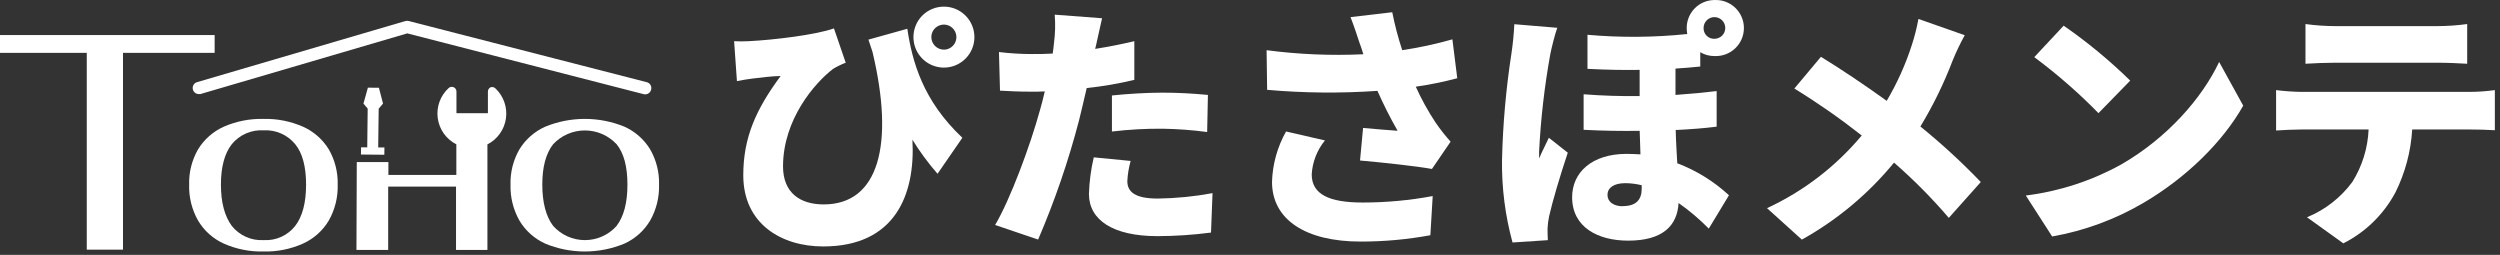
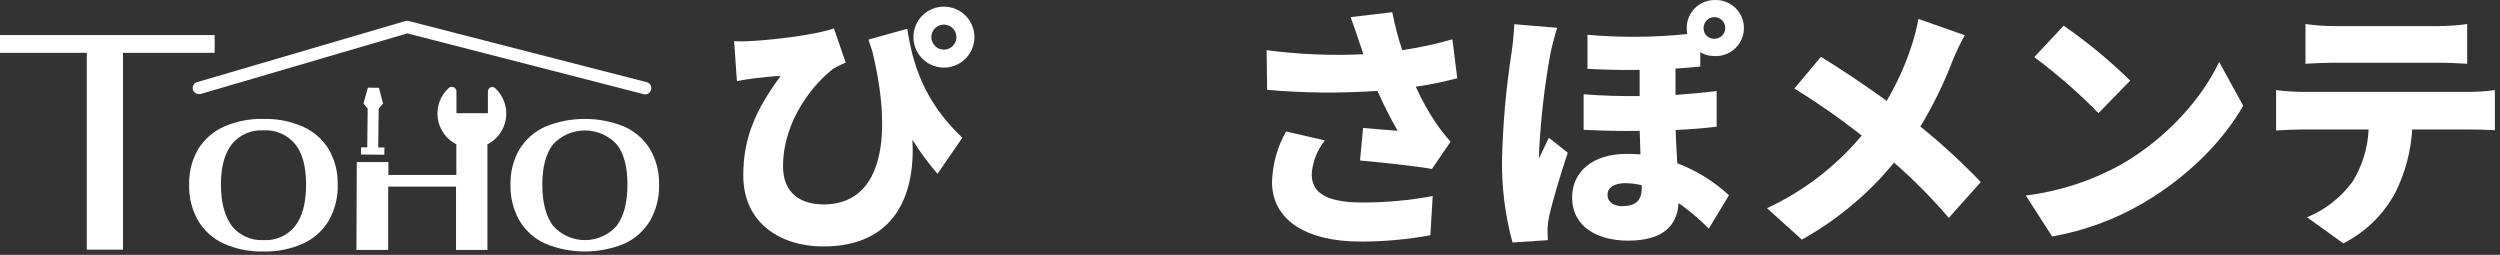
<svg xmlns="http://www.w3.org/2000/svg" width="461" height="47" viewBox="0 0 461 47" fill="none">
  <rect x="0" y="0" width="461" height="47" fill="#333333" stroke="none" />
  <path d="M16 9.745H0V6.465H39.58V9.745H22.68V46.035H16V9.745Z" fill="white" />
  <path d="M41.26 44.915C39.288 44.021 37.638 42.545 36.53 40.685C35.383 38.664 34.812 36.368 34.88 34.045C34.817 31.761 35.388 29.504 36.53 27.525C37.653 25.695 39.301 24.245 41.26 23.365C43.572 22.354 46.077 21.863 48.6 21.925C51.103 21.867 53.588 22.359 55.88 23.365C57.841 24.245 59.493 25.695 60.62 27.525C61.762 29.504 62.333 31.761 62.27 34.045C62.338 36.368 61.767 38.664 60.62 40.685C59.508 42.545 57.854 44.021 55.88 44.915C53.58 45.944 51.078 46.442 48.56 46.375C46.049 46.434 43.556 45.935 41.26 44.915ZM54.44 41.655C55.773 39.915 56.44 37.378 56.44 34.045C56.44 30.712 55.773 28.228 54.44 26.595C53.739 25.736 52.844 25.057 51.828 24.611C50.813 24.166 49.706 23.969 48.6 24.035C47.49 23.966 46.38 24.162 45.361 24.607C44.341 25.052 43.443 25.734 42.74 26.595C41.407 28.302 40.74 30.785 40.74 34.045C40.74 37.305 41.407 39.842 42.74 41.655C43.439 42.53 44.338 43.225 45.361 43.681C46.384 44.137 47.502 44.341 48.62 44.275C49.73 44.341 50.839 44.137 51.852 43.681C52.866 43.224 53.754 42.529 54.44 41.655Z" fill="white" />
  <path d="M100.53 44.915C98.555 44.022 96.901 42.546 95.79 40.685C94.643 38.664 94.072 36.368 94.14 34.045C94.077 31.761 94.648 29.504 95.79 27.525C96.917 25.694 98.569 24.245 100.53 23.365C105.218 21.445 110.472 21.445 115.16 23.365C117.114 24.248 118.758 25.698 119.88 27.525C121.022 29.504 121.593 31.761 121.53 34.045C121.598 36.368 121.027 38.664 119.88 40.685C118.773 42.542 117.127 44.018 115.16 44.915C112.838 45.879 110.349 46.375 107.835 46.375C105.321 46.375 102.832 45.879 100.51 44.915H100.53ZM113.7 41.655C115.033 39.915 115.7 37.378 115.7 34.045C115.7 30.712 115.033 28.228 113.7 26.595C112.951 25.793 112.046 25.153 111.039 24.715C110.033 24.278 108.947 24.052 107.85 24.052C106.753 24.052 105.667 24.278 104.66 24.715C103.654 25.153 102.748 25.793 102 26.595C100.66 28.305 100 30.785 100 34.045C100 37.305 100.67 39.915 102 41.655C102.736 42.48 103.638 43.139 104.647 43.591C105.656 44.043 106.749 44.276 107.855 44.276C108.96 44.276 110.053 44.043 111.062 43.591C112.071 43.139 112.974 42.48 113.71 41.655H113.7Z" fill="white" />
  <path d="M119.26 15.155L75.36 3.875C75.163 3.825 74.957 3.825 74.76 3.875L36.32 15.155C36.066 15.233 35.847 15.4 35.705 15.625C35.562 15.85 35.504 16.118 35.541 16.382C35.579 16.646 35.709 16.888 35.908 17.064C36.108 17.241 36.364 17.34 36.63 17.345C36.736 17.36 36.844 17.36 36.95 17.345L75.1 6.155L118.7 17.365C118.988 17.438 119.293 17.393 119.548 17.241C119.803 17.09 119.987 16.843 120.06 16.555C120.104 16.41 120.117 16.259 120.101 16.109C120.084 15.959 120.036 15.814 119.961 15.683C119.886 15.552 119.786 15.437 119.665 15.347C119.544 15.256 119.407 15.191 119.26 15.155Z" fill="white" />
  <path d="M66.58 27.165L66.56 28.495L70.87 28.535L70.89 27.195L69.74 27.185L69.83 20.045L70.63 19.095L69.87 16.185L67.84 16.165L67.02 19.105L67.8 20.025L67.72 27.175L66.58 27.165Z" fill="white" />
  <path d="M90.49 16.085C90.336 16.151 90.204 16.262 90.112 16.402C90.019 16.543 89.97 16.707 89.97 16.875V20.875H84.17V16.875C84.171 16.707 84.122 16.542 84.03 16.401C83.938 16.26 83.807 16.149 83.653 16.082C83.498 16.015 83.328 15.995 83.162 16.024C82.996 16.053 82.842 16.13 82.72 16.245C81.963 16.941 81.385 17.811 81.037 18.779C80.689 19.747 80.581 20.785 80.721 21.804C80.862 22.823 81.247 23.793 81.844 24.631C82.441 25.469 83.233 26.15 84.15 26.615V32.255H71.62V29.885H65.79L65.73 46.085H71.58V34.405H84.09V46.085H89.88V26.625C90.791 26.16 91.577 25.483 92.171 24.65C92.766 23.817 93.151 22.854 93.296 21.841C93.44 20.829 93.338 19.796 92.999 18.831C92.661 17.866 92.095 16.996 91.35 16.295C91.238 16.187 91.099 16.111 90.948 16.074C90.797 16.037 90.639 16.041 90.49 16.085Z" fill="white" />
  <path d="M360.07 11.155C358.458 15.383 356.467 19.456 354.12 23.325C358.041 26.505 361.761 29.925 365.26 33.565L359.36 40.175C356.246 36.537 352.87 33.131 349.26 29.985C344.537 35.745 338.769 40.563 332.26 44.185L325.84 38.385C332.578 35.263 338.541 30.687 343.3 24.985C339.331 21.86 335.184 18.968 330.88 16.325L335.78 10.475C339.42 12.695 344.04 15.805 347.91 18.595C349.83 15.348 351.383 11.896 352.54 8.305C353.053 6.731 353.46 5.124 353.76 3.495L362.3 6.495C361.465 8.003 360.72 9.559 360.07 11.155Z" fill="white" />
  <path d="M391.21 30.295C399.7 25.385 406.07 18.075 409.21 11.425L413.65 19.485C409.88 26.155 403.19 32.745 395.31 37.375C390.098 40.446 384.377 42.556 378.42 43.605L373.56 36.055C379.758 35.283 385.75 33.328 391.21 30.295ZM392.81 14.865L386.96 20.865C383.291 17.116 379.332 13.662 375.12 10.535L380.54 4.735C384.908 7.759 389.013 11.148 392.81 14.865Z" fill="white" />
  <path d="M424.47 16.945H455.38C456.942 16.938 458.502 16.828 460.05 16.615V24.015C458.78 23.925 456.79 23.875 455.38 23.875H444.81C444.571 27.933 443.509 31.9 441.69 35.535C439.528 39.556 436.184 42.816 432.11 44.875L425.41 40.065C428.74 38.701 431.631 36.449 433.77 33.555C435.593 30.643 436.627 27.307 436.77 23.875H424.47C423.1 23.875 421.03 23.975 419.71 24.065V16.615C421.289 16.814 422.878 16.925 424.47 16.945ZM430.6 4.815H449.48C451.31 4.808 453.137 4.681 454.95 4.435V11.755C453.21 11.655 451.27 11.565 449.48 11.565H430.6C428.95 11.565 426.69 11.655 425.13 11.755V4.435C426.943 4.681 428.77 4.808 430.6 4.815Z" fill="white" />
  <path d="M138.06 7.595C142.69 7.365 150.52 6.415 153.78 5.235L155.95 11.565C155.145 11.874 154.369 12.252 153.63 12.695C150.28 15.245 144.39 21.995 144.39 30.695C144.39 35.555 147.55 37.695 151.89 37.695C162.08 37.695 164.96 26.605 160.89 9.575C160.66 8.815 160.37 8.065 160.14 7.305L167.31 5.305C168.21 11.305 170.14 18.515 177.46 25.405L172.88 32.045C171.168 30.081 169.62 27.981 168.25 25.765C168.82 35.905 165.05 45.445 151.79 45.445C144.1 45.445 137.06 41.285 137.06 32.325C137.06 25.325 139.42 20.145 143.95 14.015C142.49 14.015 139.95 14.345 138.76 14.485C137.76 14.625 137.02 14.725 135.89 14.955L135.37 7.595C136.266 7.644 137.164 7.644 138.06 7.595ZM174.06 1.225C175.171 1.225 176.258 1.555 177.182 2.172C178.106 2.79 178.827 3.667 179.252 4.694C179.677 5.721 179.789 6.851 179.572 7.941C179.355 9.032 178.82 10.033 178.034 10.819C177.248 11.605 176.246 12.14 175.156 12.357C174.066 12.574 172.936 12.463 171.909 12.037C170.882 11.612 170.005 10.892 169.387 9.967C168.769 9.043 168.44 7.957 168.44 6.845C168.437 6.105 168.581 5.373 168.863 4.689C169.145 4.005 169.56 3.384 170.084 2.862C170.607 2.339 171.229 1.925 171.913 1.645C172.597 1.364 173.33 1.221 174.07 1.225H174.06ZM174.06 9.155C174.516 9.153 174.962 9.016 175.34 8.761C175.719 8.506 176.014 8.144 176.187 7.722C176.36 7.3 176.405 6.836 176.314 6.388C176.224 5.941 176.003 5.53 175.68 5.208C175.356 4.886 174.945 4.667 174.497 4.579C174.049 4.49 173.585 4.537 173.164 4.712C172.742 4.887 172.382 5.183 172.128 5.563C171.875 5.942 171.74 6.389 171.74 6.845C171.741 7.15 171.802 7.451 171.92 7.732C172.038 8.013 172.21 8.268 172.426 8.483C172.643 8.697 172.899 8.867 173.181 8.982C173.463 9.098 173.765 9.156 174.07 9.155H174.06Z" fill="white" />
-   <path d="M202.14 8.215C202.09 8.485 202.027 8.752 201.95 9.015C204.36 8.635 206.76 8.165 209.17 7.595V14.725C206.28 15.42 203.347 15.924 200.39 16.235C199.92 18.235 199.45 20.295 198.98 22.175C197.019 29.688 194.495 37.042 191.43 44.175L183.5 41.485C186.28 36.815 190.01 26.765 191.8 20.205C192.09 19.125 192.42 17.985 192.66 16.855C191.8 16.905 191 16.905 190.25 16.905C187.84 16.905 186 16.805 184.4 16.715L184.21 9.595C186.227 9.842 188.258 9.966 190.29 9.965C191.57 9.965 192.8 9.965 194.12 9.875C194.21 9.165 194.31 8.555 194.35 7.985C194.583 6.235 194.63 4.465 194.49 2.705L203.22 3.365C202.88 4.815 202.37 7.155 202.14 8.215ZM207.88 33.405C207.88 35.405 209.34 36.615 213.49 36.615C216.879 36.569 220.258 36.235 223.59 35.615L223.31 42.885C220.037 43.314 216.741 43.534 213.44 43.545C205.19 43.545 200.8 40.545 200.8 35.755C200.874 33.485 201.172 31.227 201.69 29.015L208.49 29.675C208.148 30.892 207.943 32.143 207.88 33.405ZM214.39 17.085C217.03 17.085 219.86 17.225 222.74 17.505L222.6 24.345C219.878 23.982 217.136 23.778 214.39 23.735C211.265 23.708 208.142 23.882 205.04 24.255V17.605C207.8 17.315 211.34 17.085 214.41 17.085H214.39Z" fill="white" />
  <path d="M249.04 3.155L256.73 2.255C257.201 4.623 257.816 6.961 258.57 9.255C261.692 8.785 264.782 8.117 267.82 7.255L268.72 14.425C266.203 15.096 263.648 15.617 261.07 15.985C262.104 18.279 263.321 20.486 264.71 22.585C265.559 23.824 266.488 25.006 267.49 26.125L264.05 31.155C261.17 30.635 255.05 29.975 250.79 29.595L251.35 23.595C253.48 23.785 256.35 24.025 257.72 24.115C256.353 21.728 255.112 19.271 254 16.755C247.225 17.224 240.424 17.161 233.66 16.565L233.56 9.255C239.473 10.032 245.443 10.283 251.4 10.005C251.16 9.205 250.93 8.495 250.69 7.885C250.31 6.705 249.7 4.865 249.04 3.155ZM241.88 32.155C241.88 35.835 245.08 37.345 251.27 37.345C255.604 37.346 259.929 36.947 264.19 36.155L263.76 43.375C259.511 44.159 255.2 44.551 250.88 44.545C240.83 44.545 234.56 40.545 234.56 33.545C234.655 30.281 235.544 27.089 237.15 24.245L244.32 25.895C242.868 27.673 242.014 29.863 241.88 32.155Z" fill="white" />
  <path d="M285.88 9.955C284.804 15.904 284.112 21.917 283.81 27.955C283.81 28.095 283.81 29.035 283.81 29.225C284.38 27.855 284.99 26.775 285.61 25.405L289.1 28.155C287.68 32.395 286.27 37.155 285.65 39.905C285.499 40.633 285.406 41.372 285.37 42.115C285.37 42.635 285.37 43.485 285.42 44.285L278.91 44.715C277.562 39.78 276.909 34.681 276.97 29.565C277.122 22.944 277.707 16.34 278.72 9.795C278.983 8.028 279.156 6.249 279.24 4.465L287.16 5.125C286.74 6.235 286.03 9.155 285.88 9.955ZM316.18 0.005C316.877 -0.026 317.574 0.085 318.227 0.331C318.88 0.577 319.477 0.952 319.982 1.435C320.486 1.917 320.887 2.497 321.161 3.139C321.436 3.781 321.577 4.472 321.577 5.17C321.577 5.868 321.436 6.559 321.161 7.201C320.887 7.843 320.486 8.423 319.982 8.905C319.477 9.388 318.88 9.763 318.227 10.009C317.574 10.255 316.877 10.366 316.18 10.335C315.247 10.35 314.33 10.104 313.53 9.625V12.265C312.07 12.415 310.53 12.555 308.96 12.645V17.505C311.65 17.315 314.15 17.085 316.55 16.795V23.355C314.34 23.645 311.79 23.835 309 23.975C309.05 26.235 309.19 28.215 309.29 30.105C312.816 31.442 316.051 33.445 318.82 36.005L315.1 42.155C313.391 40.415 311.526 38.836 309.53 37.435C309.3 41.545 306.7 44.375 300.24 44.375C294.62 44.375 289.9 41.875 289.9 36.375C289.9 31.805 293.53 28.375 299.95 28.375C300.85 28.375 301.7 28.425 302.5 28.465C302.45 27.105 302.41 25.595 302.36 24.125C299.06 24.175 295.56 24.125 292.02 23.935V17.385C295.6 17.665 299.02 17.755 302.35 17.715V12.885C299.52 12.935 296.41 12.885 292.73 12.695V6.415C298.853 6.958 305.015 6.911 311.13 6.275C311.07 5.918 311.036 5.557 311.03 5.195C311.023 4.518 311.15 3.847 311.404 3.22C311.657 2.592 312.032 2.021 312.507 1.539C312.982 1.057 313.547 0.673 314.17 0.41C314.794 0.146 315.463 0.009 316.14 0.005H316.18ZM299.28 38.005C301.64 38.005 302.73 36.875 302.73 34.795V34.155C301.748 33.913 300.741 33.786 299.73 33.775C297.51 33.775 296.42 34.675 296.42 35.945C296.42 37.215 297.55 38.035 299.24 38.035L299.28 38.005ZM316.14 7.155C316.67 7.155 317.179 6.944 317.554 6.569C317.929 6.194 318.14 5.685 318.14 5.155C318.14 4.625 317.929 4.116 317.554 3.741C317.179 3.366 316.67 3.155 316.14 3.155C315.609 3.155 315.101 3.366 314.726 3.741C314.35 4.116 314.14 4.625 314.14 5.155C314.13 5.42 314.175 5.685 314.272 5.932C314.369 6.179 314.516 6.403 314.704 6.591C314.891 6.779 315.116 6.926 315.363 7.023C315.61 7.12 315.874 7.165 316.14 7.155Z" fill="white" />
</svg>